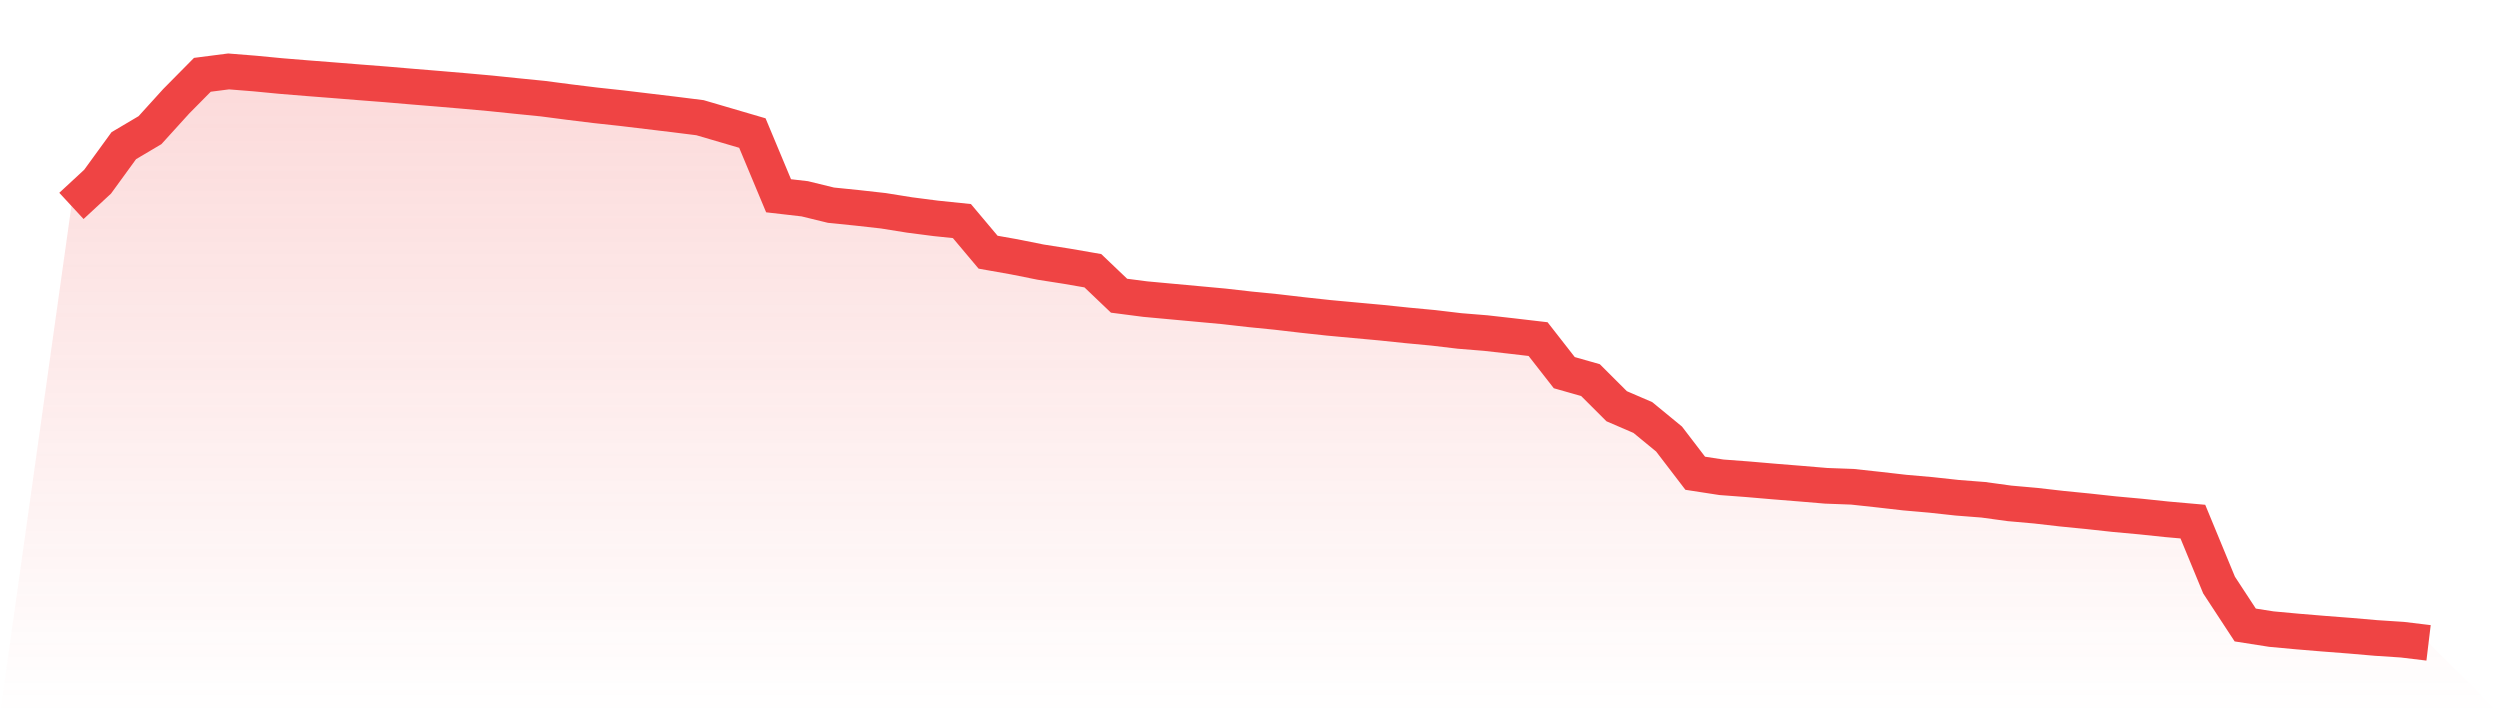
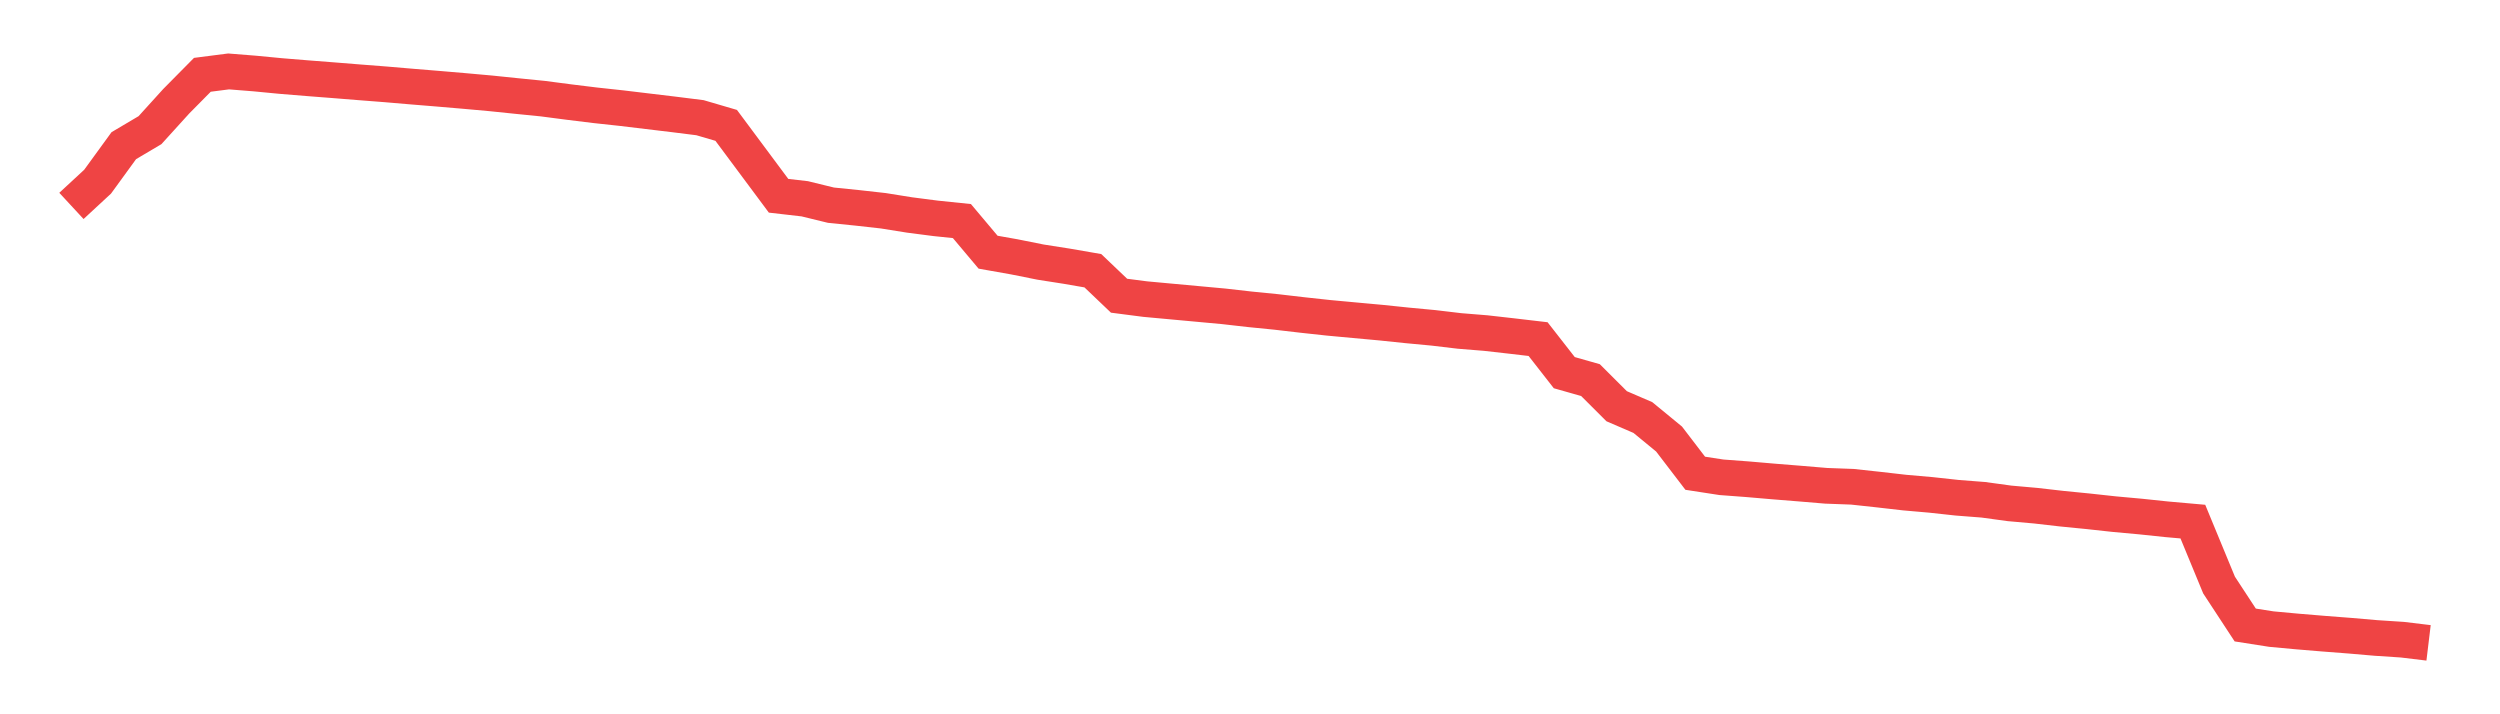
<svg xmlns="http://www.w3.org/2000/svg" viewBox="0 0 140 40">
  <defs>
    <linearGradient id="gradient" x1="0" x2="0" y1="0" y2="1">
      <stop offset="0%" stop-color="#ef4444" stop-opacity="0.2" />
      <stop offset="100%" stop-color="#ef4444" stop-opacity="0" />
    </linearGradient>
  </defs>
-   <path d="M4,11.531 L4,11.531 L5.467,10.173 L6.933,8.157 L8.4,7.289 L9.867,5.672 L11.333,4.189 L12.8,4 L14.267,4.117 L15.733,4.258 L17.2,4.378 L18.667,4.492 L20.133,4.61 L21.6,4.724 L23.067,4.849 L24.533,4.969 L26,5.094 L27.467,5.226 L28.933,5.377 L30.4,5.524 L31.867,5.716 L33.333,5.896 L34.8,6.055 L36.267,6.231 L37.733,6.407 L39.2,6.591 L40.667,7.021 L42.133,7.451 L43.6,10.963 L45.067,11.132 L46.533,11.49 L48,11.639 L49.467,11.803 L50.933,12.038 L52.4,12.228 L53.867,12.38 L55.333,14.123 L56.8,14.383 L58.267,14.677 L59.733,14.907 L61.2,15.161 L62.667,16.56 L64.133,16.75 L65.6,16.885 L67.067,17.02 L68.533,17.155 L70,17.322 L71.467,17.468 L72.933,17.639 L74.4,17.798 L75.867,17.934 L77.333,18.068 L78.8,18.221 L80.267,18.359 L81.733,18.533 L83.2,18.652 L84.667,18.818 L86.133,18.99 L87.6,20.869 L89.067,21.286 L90.533,22.749 L92,23.381 L93.467,24.586 L94.933,26.502 L96.4,26.728 L97.867,26.838 L99.333,26.964 L100.8,27.082 L102.267,27.205 L103.733,27.259 L105.2,27.418 L106.667,27.586 L108.133,27.714 L109.6,27.874 L111.067,27.988 L112.533,28.189 L114,28.319 L115.467,28.487 L116.933,28.632 L118.4,28.792 L119.867,28.926 L121.333,29.08 L122.8,29.21 L124.267,32.763 L125.733,35 L127.2,35.23 L128.667,35.365 L130.133,35.487 L131.6,35.6 L133.067,35.727 L134.533,35.823 L136,36 L140,40 L0,40 z" fill="url(#gradient)" />
-   <path d="M4,11.531 L4,11.531 L5.467,10.173 L6.933,8.157 L8.4,7.289 L9.867,5.672 L11.333,4.189 L12.8,4 L14.267,4.117 L15.733,4.258 L17.2,4.378 L18.667,4.492 L20.133,4.61 L21.6,4.724 L23.067,4.849 L24.533,4.969 L26,5.094 L27.467,5.226 L28.933,5.377 L30.4,5.524 L31.867,5.716 L33.333,5.896 L34.8,6.055 L36.267,6.231 L37.733,6.407 L39.2,6.591 L40.667,7.021 L42.133,7.451 L43.6,10.963 L45.067,11.132 L46.533,11.49 L48,11.639 L49.467,11.803 L50.933,12.038 L52.4,12.228 L53.867,12.38 L55.333,14.123 L56.8,14.383 L58.267,14.677 L59.733,14.907 L61.2,15.161 L62.667,16.56 L64.133,16.75 L65.6,16.885 L67.067,17.02 L68.533,17.155 L70,17.322 L71.467,17.468 L72.933,17.639 L74.4,17.798 L75.867,17.934 L77.333,18.068 L78.8,18.221 L80.267,18.359 L81.733,18.533 L83.2,18.652 L84.667,18.818 L86.133,18.99 L87.6,20.869 L89.067,21.286 L90.533,22.749 L92,23.381 L93.467,24.586 L94.933,26.502 L96.4,26.728 L97.867,26.838 L99.333,26.964 L100.8,27.082 L102.267,27.205 L103.733,27.259 L105.2,27.418 L106.667,27.586 L108.133,27.714 L109.6,27.874 L111.067,27.988 L112.533,28.189 L114,28.319 L115.467,28.487 L116.933,28.632 L118.4,28.792 L119.867,28.926 L121.333,29.08 L122.8,29.21 L124.267,32.763 L125.733,35 L127.2,35.23 L128.667,35.365 L130.133,35.487 L131.6,35.6 L133.067,35.727 L134.533,35.823 L136,36" fill="none" stroke="#ef4444" stroke-width="2" />
+   <path d="M4,11.531 L4,11.531 L5.467,10.173 L6.933,8.157 L8.4,7.289 L9.867,5.672 L11.333,4.189 L12.8,4 L14.267,4.117 L15.733,4.258 L17.2,4.378 L18.667,4.492 L20.133,4.61 L21.6,4.724 L23.067,4.849 L24.533,4.969 L26,5.094 L27.467,5.226 L28.933,5.377 L30.4,5.524 L31.867,5.716 L33.333,5.896 L34.8,6.055 L36.267,6.231 L37.733,6.407 L39.2,6.591 L40.667,7.021 L43.6,10.963 L45.067,11.132 L46.533,11.49 L48,11.639 L49.467,11.803 L50.933,12.038 L52.4,12.228 L53.867,12.38 L55.333,14.123 L56.8,14.383 L58.267,14.677 L59.733,14.907 L61.2,15.161 L62.667,16.56 L64.133,16.75 L65.6,16.885 L67.067,17.02 L68.533,17.155 L70,17.322 L71.467,17.468 L72.933,17.639 L74.4,17.798 L75.867,17.934 L77.333,18.068 L78.8,18.221 L80.267,18.359 L81.733,18.533 L83.2,18.652 L84.667,18.818 L86.133,18.99 L87.6,20.869 L89.067,21.286 L90.533,22.749 L92,23.381 L93.467,24.586 L94.933,26.502 L96.4,26.728 L97.867,26.838 L99.333,26.964 L100.8,27.082 L102.267,27.205 L103.733,27.259 L105.2,27.418 L106.667,27.586 L108.133,27.714 L109.6,27.874 L111.067,27.988 L112.533,28.189 L114,28.319 L115.467,28.487 L116.933,28.632 L118.4,28.792 L119.867,28.926 L121.333,29.08 L122.8,29.21 L124.267,32.763 L125.733,35 L127.2,35.23 L128.667,35.365 L130.133,35.487 L131.6,35.6 L133.067,35.727 L134.533,35.823 L136,36" fill="none" stroke="#ef4444" stroke-width="2" />
</svg>